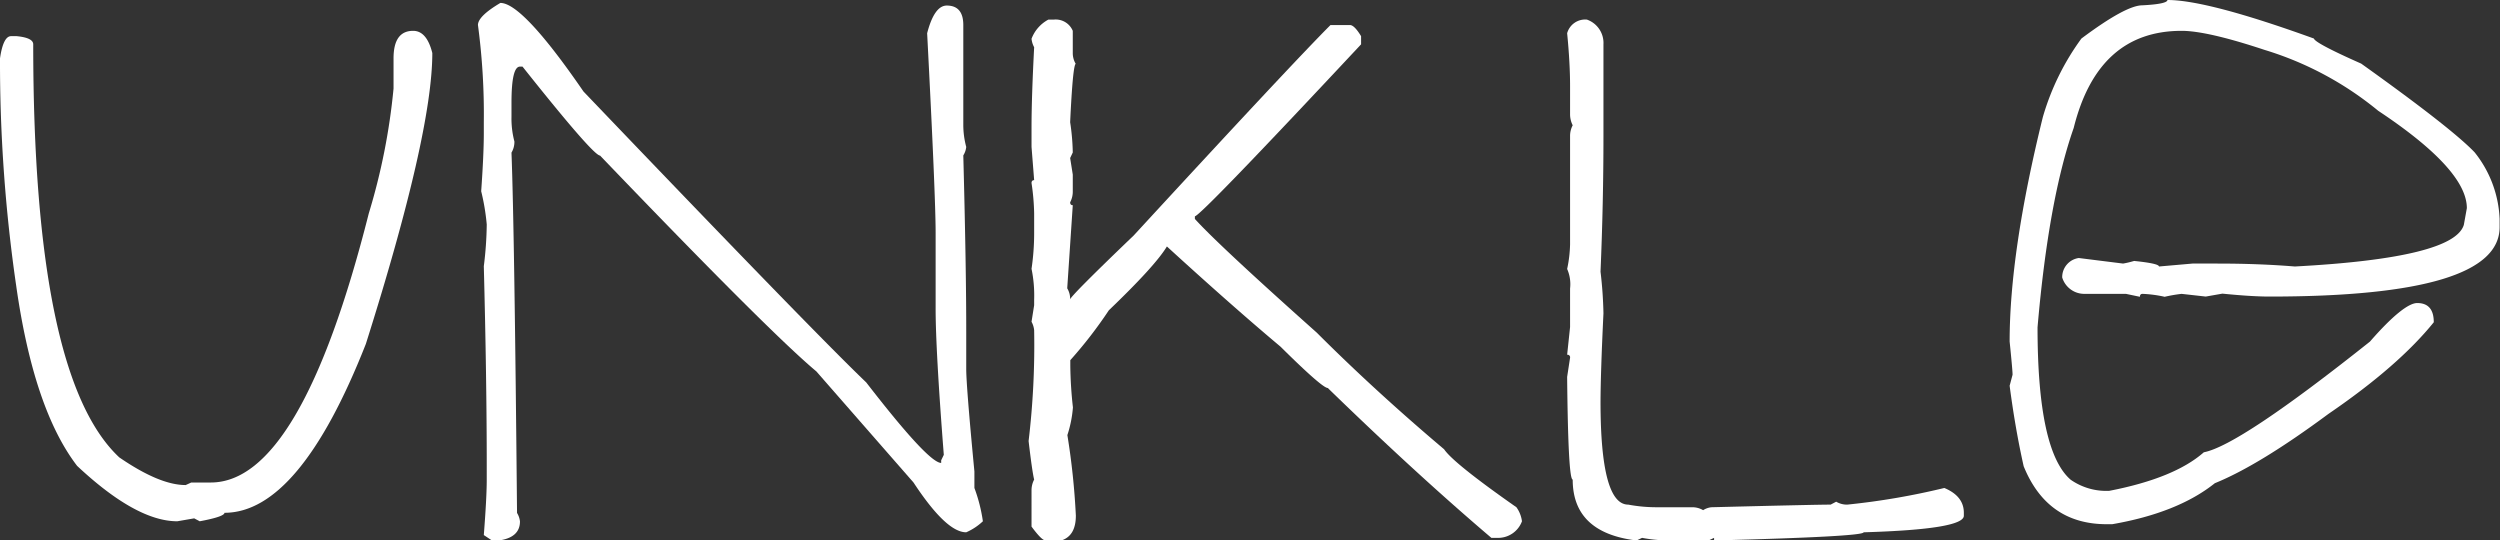
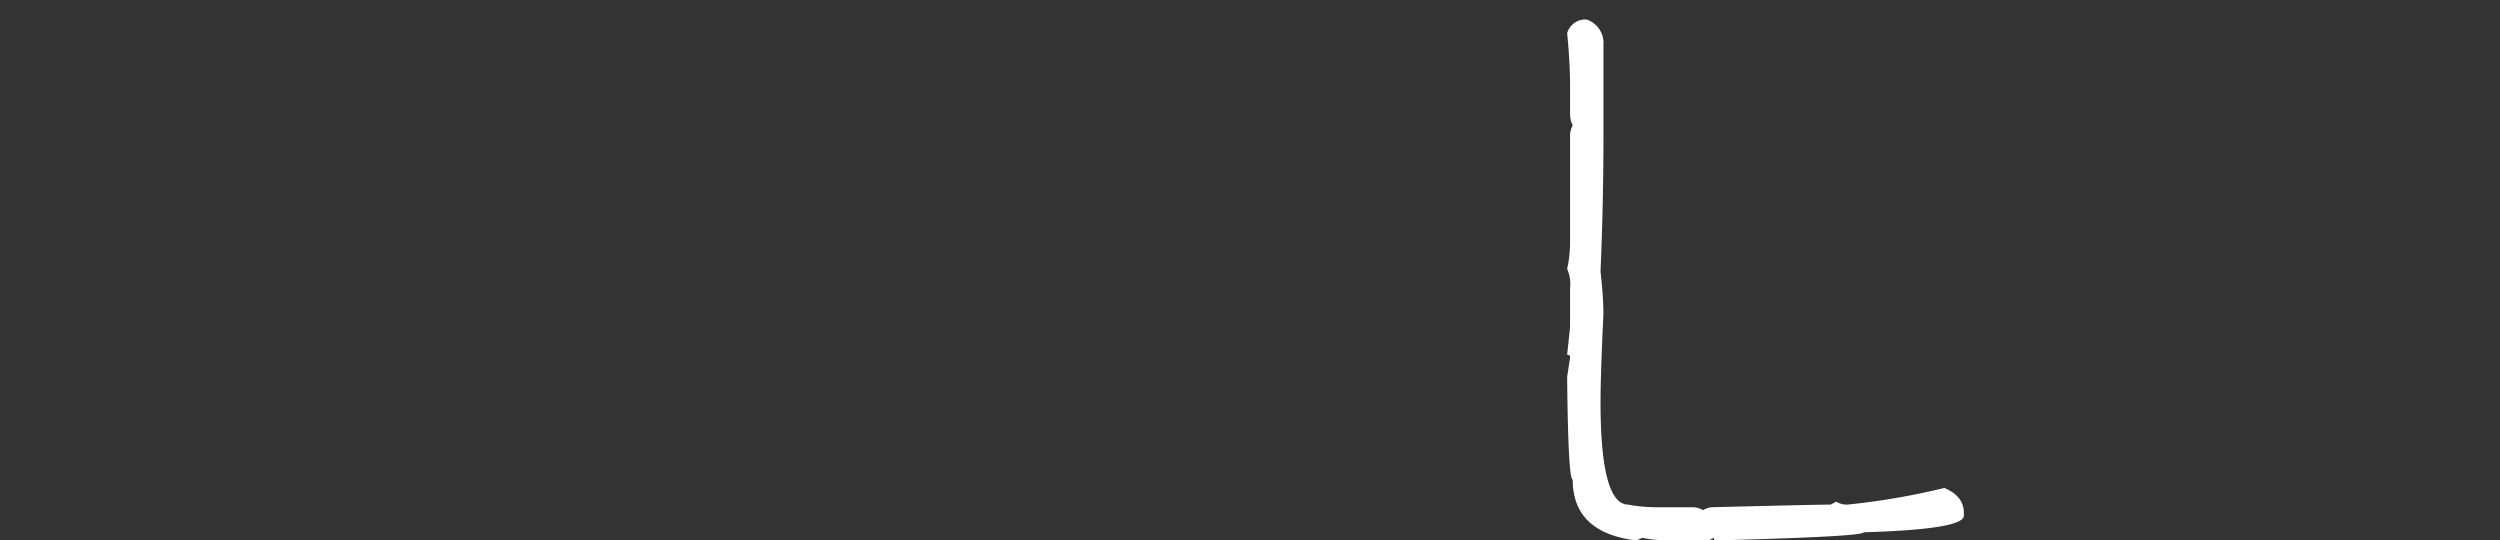
<svg xmlns="http://www.w3.org/2000/svg" viewBox="0 0 324.3 70.11">
  <rect x="0" y="0" width="324.3" height="70.11" fill="#333333" stroke="none" />
  <defs>
    <style>.cls-1{fill:#fff;}</style>
  </defs>
  <g id="Layer_2" data-name="Layer 2">
    <g id="Layer_1-2" data-name="Layer 1">
-       <path class="cls-1" d="M53.59,4q1.77,0,2.49,2.88,0,10.47-8.62,37.73Q38.84,66.51,29.12,66.52c0,.33-1.07.7-3.21,1.1l-.72-.38L23,67.62q-5.33,0-13-7.19-5.63-7.35-7.9-23.37A201.57,201.57,0,0,1,0,7.57Q.42,4.69,1.44,4.69h.72c1.43.14,2.15.49,2.15,1.06q0,43.14,11.16,53.58,5.24,3.6,8.62,3.59l.72-.33h2.53q11.67,0,20.5-34.91a82.1,82.1,0,0,0,3.21-16.19V7.57Q51.05,4,53.59,4Z" />
-       <path class="cls-1" d="M64.91.38q2.88,0,10.78,11.49,29.84,31.2,36.68,37.74,8.07,10.44,9.72,10.44v-.34l.34-.71q-1.07-13.74-1.06-19.07V30.22q0-4.74-1.1-25.91Q121.2.73,122.81.72c1.43,0,2.15.84,2.15,2.53V16.19a11,11,0,0,0,.38,2.87,2.58,2.58,0,0,1-.38,1.1q.39,14.91.38,23v4.69q0,2.23,1.06,13.31V63.3a20.74,20.74,0,0,1,1.1,4.32,7.63,7.63,0,0,1-2.16,1.43c-1.74,0-4-2.15-6.84-6.46L105.9,48.18q-6-5-28.06-28-.89,0-10.06-11.54h-.33c-.74,0-1.1,1.56-1.1,4.69v1.82a11.68,11.68,0,0,0,.38,3.21,2.76,2.76,0,0,1-.38,1.44q.38,9.88.72,46.74a2.64,2.64,0,0,1,.38,1.1q0,2.14-2.88,2.49h-.72l-1.09-.72q.38-4.86.38-7.18V60.43q0-11.16-.38-25.9a46.54,46.54,0,0,0,.38-5.41,28.54,28.54,0,0,0-.72-4.31c.22-3.13.34-5.64.34-7.53V15.85A87,87,0,0,0,62,3.25C62,2.47,63,1.51,64.91.38Z" />
-       <path class="cls-1" d="M136,2.54h.72A2.4,2.4,0,0,1,139.16,4V6.85a2.75,2.75,0,0,0,.38,1.43c-.25.14-.49,2.67-.72,7.57a29.38,29.38,0,0,1,.34,3.93l-.34.72.34,2.15v2.16a2.93,2.93,0,0,1-.34,1.43c0,.26.12.38.34.38l-.72,10.78a2.67,2.67,0,0,1,.38,1.44q0-.39,8.24-8.29Q167.64,8.2,172.59,3.25h2.53q.56,0,1.44,1.44V5.75Q155.82,27.94,155,28.06v.34q3,3.33,15.81,14.75,7.6,7.6,16.52,15.13,1.22,1.81,9.38,7.52a4,4,0,0,1,.72,1.82,3.3,3.3,0,0,1-3.26,2.15h-.71q-9.65-8.2-21.22-19.44-.72,0-6.13-5.36-6.26-5.25-14.74-13-1.49,2.49-7.53,8.28a56.52,56.52,0,0,1-5,6.47v.72a53,53,0,0,0,.34,5.41,15.24,15.24,0,0,1-.72,3.59,93.61,93.61,0,0,1,1.1,10.44c0,1.72-.6,2.78-1.82,3.21h-2.15c-.31,0-.9-.59-1.78-1.78V63.64a3,3,0,0,1,.34-1.43c-.17-.68-.41-2.35-.72-5a105,105,0,0,0,.72-14.37,2.84,2.84,0,0,0-.34-1.1l.34-2.15v-.72a17,17,0,0,0-.34-4,31.4,31.4,0,0,0,.34-4.64V27.68a29.51,29.51,0,0,0-.34-3.93c0-.25.12-.38.34-.38l-.34-4.31V16.57c0-2.71.12-6.19.34-10.44a3,3,0,0,1-.34-1.1A4.69,4.69,0,0,1,136,2.54Z" />
      <path class="cls-1" d="M205.85,2.54A3.21,3.21,0,0,1,208,5.75V17.62q0,8.72-.38,17.62a54.2,54.2,0,0,1,.38,5.41q-.37,7.74-.38,11.5,0,13.31,3.6,13.31a20,20,0,0,0,3.59.34h4.69a2.75,2.75,0,0,1,1.43.38A2.51,2.51,0,0,1,222,65.8q13.9-.35,15.47-.34l.72-.38a2.75,2.75,0,0,0,1.43.38,93.28,93.28,0,0,0,12.6-2.16c1.69.71,2.53,1.78,2.53,3.22v.38q0,1.77-13,2.15,0,.56-19.4,1.06v-.34l-.72.34h-5.41a20.17,20.17,0,0,1-3.21-.34l-.72.34q-8.28-1-8.28-7.9-.59,0-.72-13.32l.38-2.49a.33.33,0,0,0-.38-.38l.38-3.59v-5a4.92,4.92,0,0,0-.38-2.54,16.71,16.71,0,0,0,.38-3.21v-14a3,3,0,0,1,.34-1.43,3.12,3.12,0,0,1-.34-1.44V11.16c0-1.95-.12-4.23-.38-6.85A2.43,2.43,0,0,1,205.85,2.54Z" />
-       <path class="cls-1" d="M281.16,0q5.19,0,19,5c.09.39,2.13,1.48,6.13,3.25q11.67,8.33,14.71,11.5a14.77,14.77,0,0,1,3.25,8.62v1.1q0,9-29.83,9-2.37,0-6.13-.38l-2.16.38L283,38.12a19.39,19.39,0,0,0-2.2.38,16,16,0,0,0-2.87-.38c-.22,0-.34.12-.34.38l-1.81-.38h-5.37A3,3,0,0,1,267.51,36a2.5,2.5,0,0,1,2.15-2.53l5.75.72a13.55,13.55,0,0,0,1.43-.34c2.15.22,3.22.46,3.22.72l4.35-.38h3.21c3.55,0,6.9.12,10.06.38q20.67-1.1,21.93-5.41L320,27Q320,22,308.5,14.37a42.73,42.73,0,0,0-14.75-7.9Q286.31,4,283,4q-10.86,0-14,12.6-3.26,9.29-4.69,25.86,0,16.09,4.31,19.78a8.08,8.08,0,0,0,5,1.43q8.45-1.64,12.26-5,4.61-.88,21.55-14.36c2.93-3.36,5-5,6.13-5,1.43,0,2.15.83,2.15,2.49q-4.6,5.7-13.65,11.88-9,6.67-14.75,9Q282.51,66.52,274,68h-.72q-7.72,0-10.77-7.52c-.74-3.29-1.34-6.78-1.82-10.44l.38-1.43c0-.4-.13-1.84-.38-4.31q0-11.67,4.31-29.12A32.53,32.53,0,0,1,270,5q5.75-4.3,7.9-4.31C280.07.58,281.16.34,281.16,0Z" />
    </g>
  </g>
</svg>